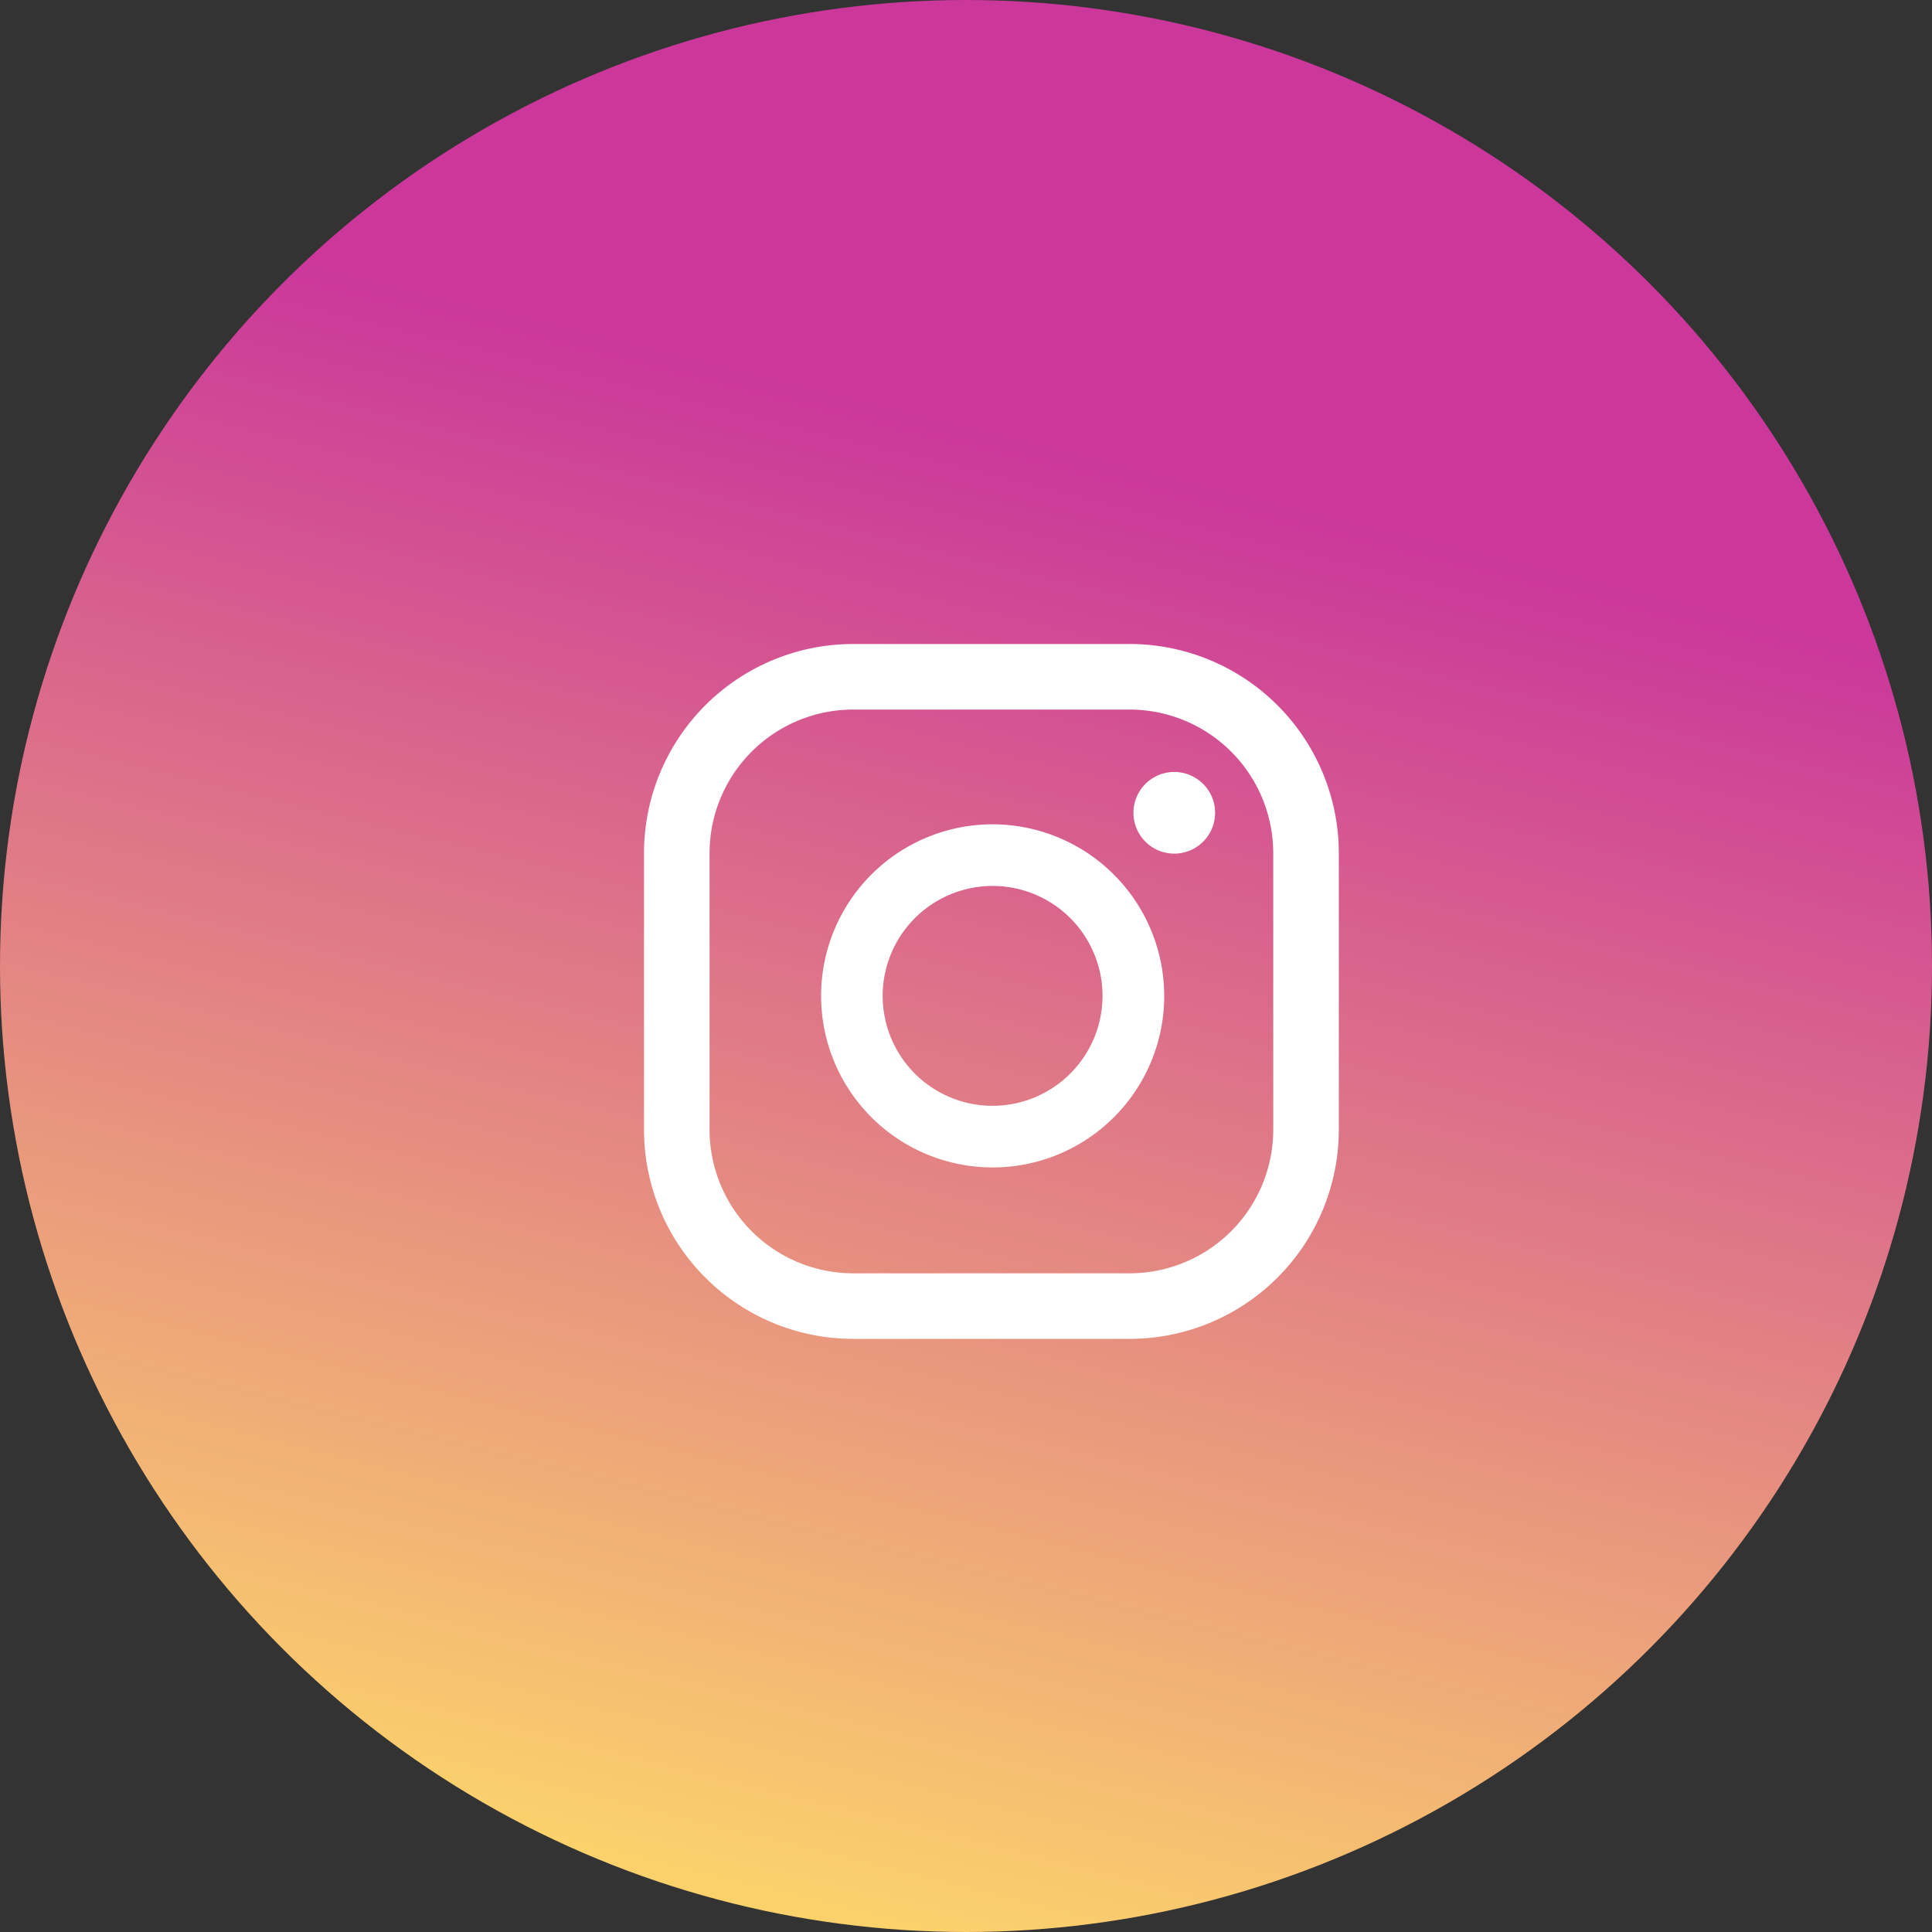
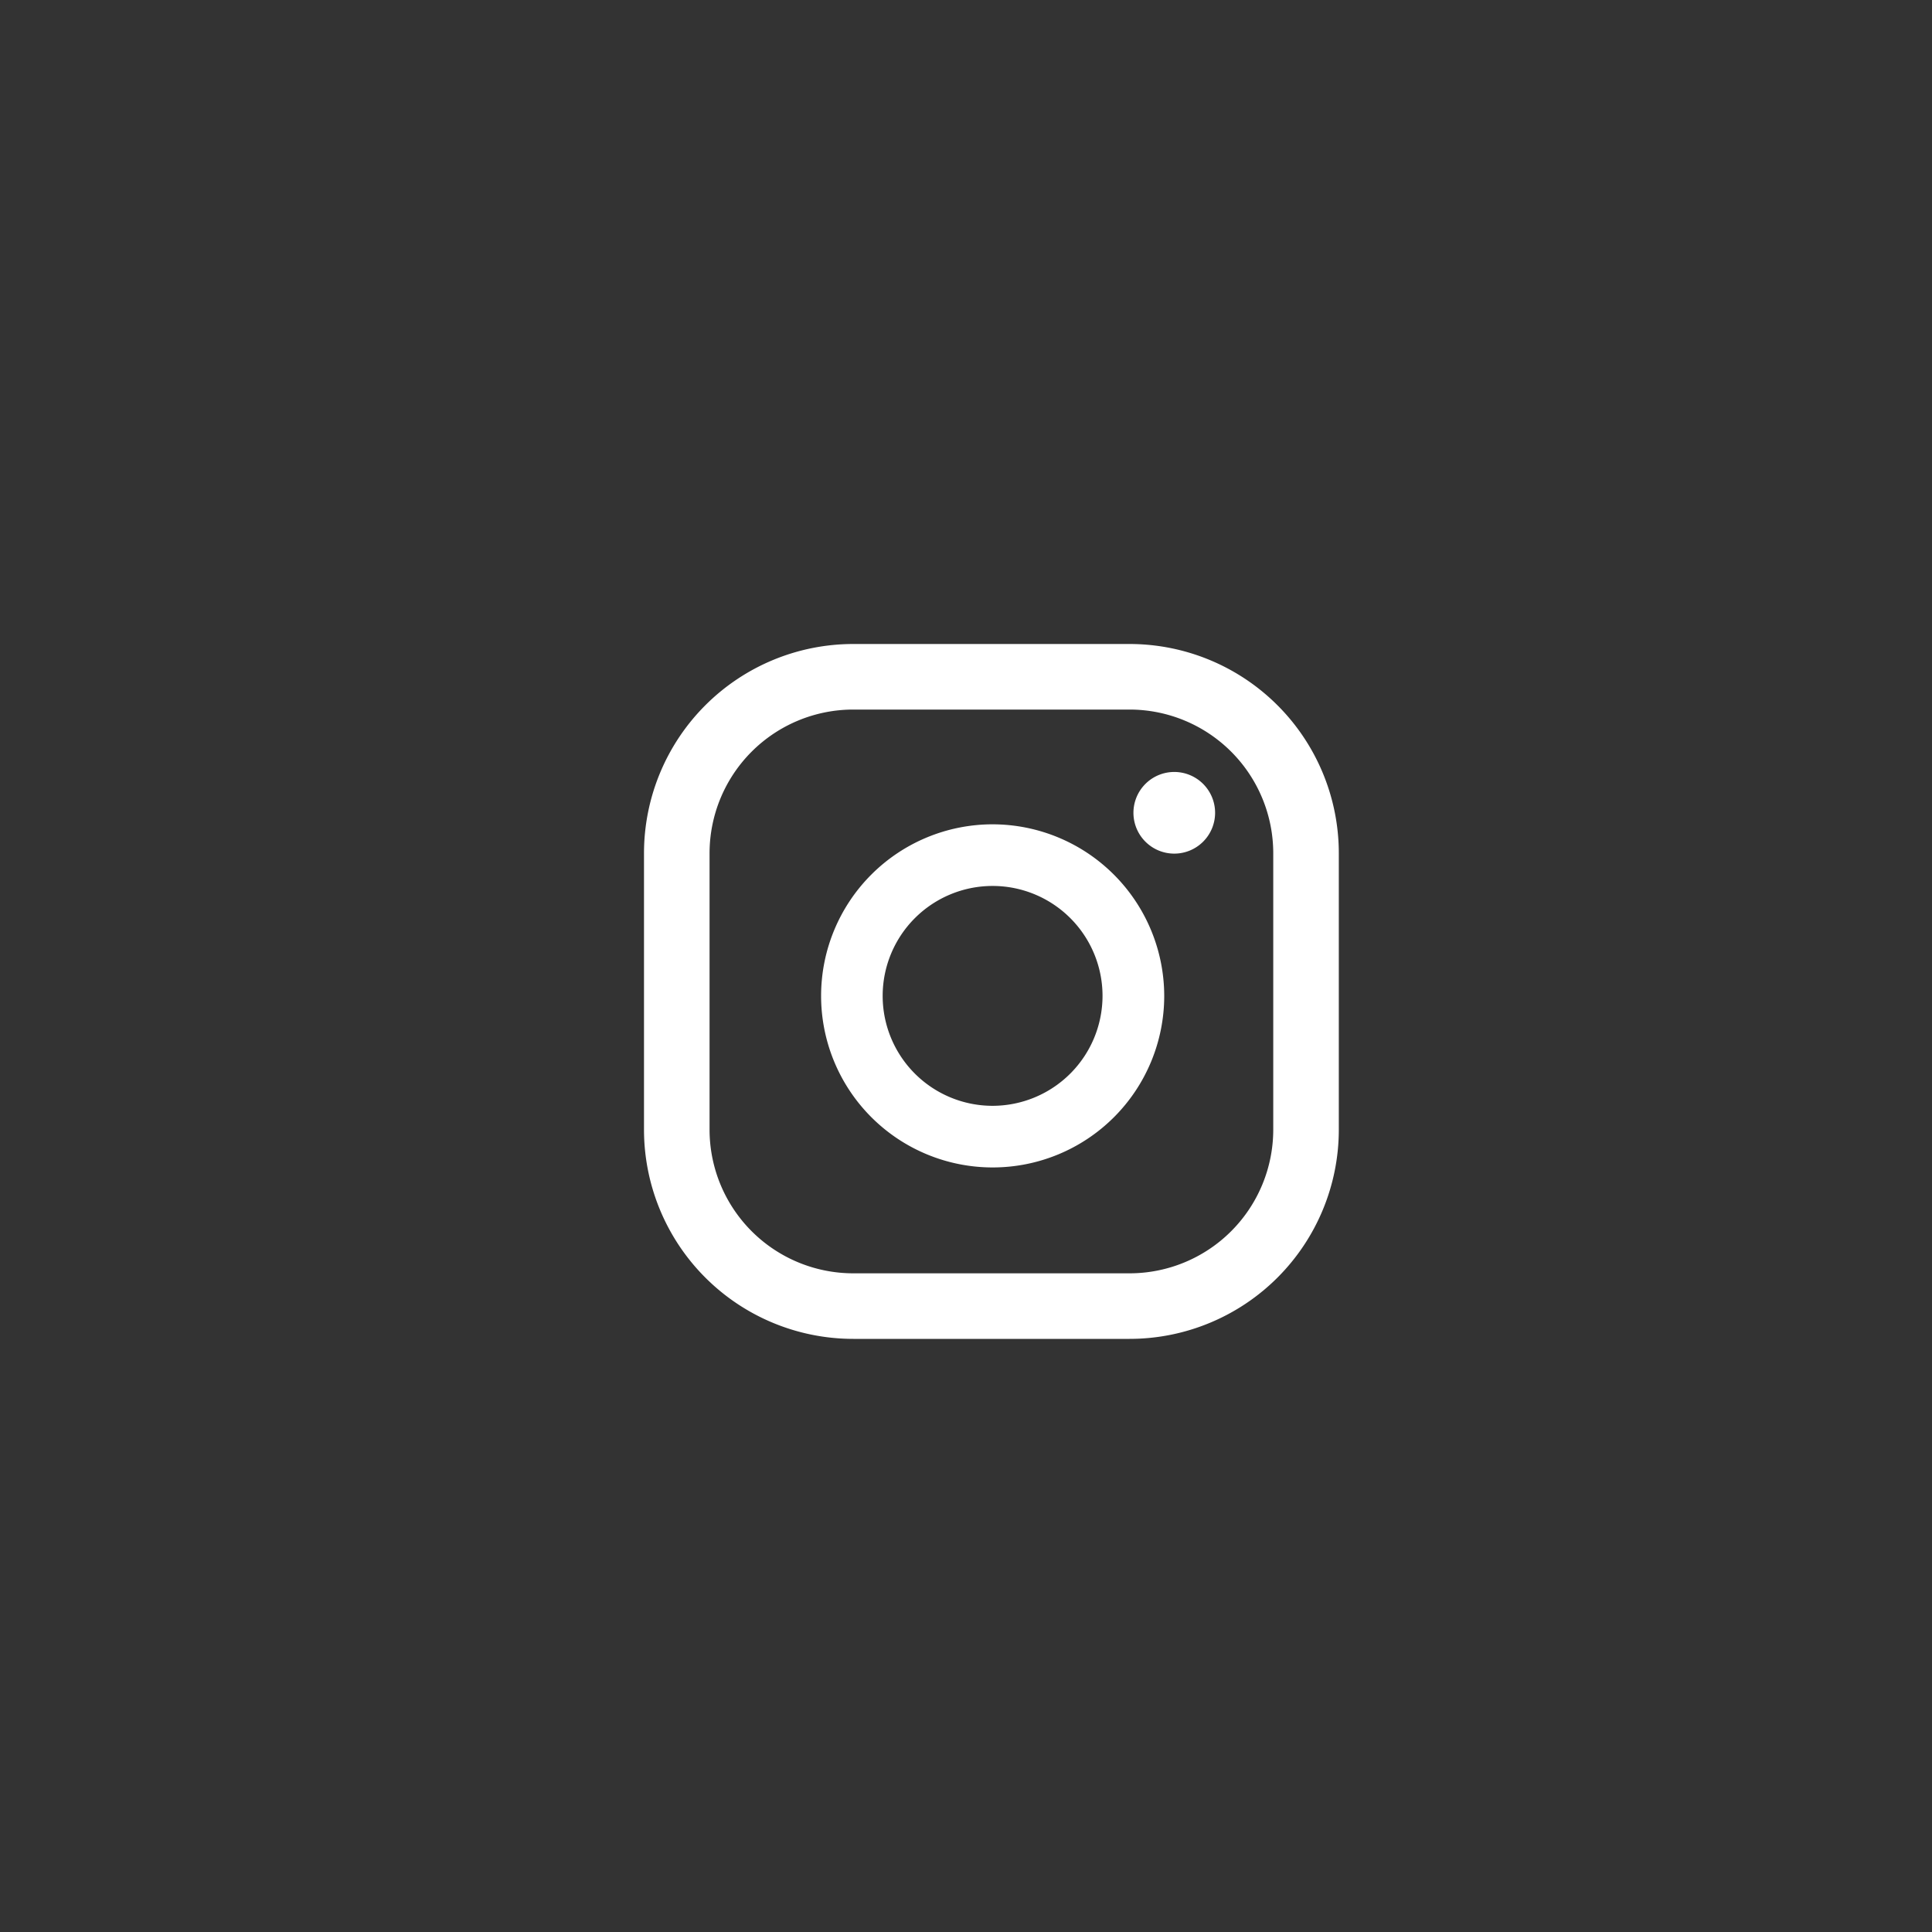
<svg xmlns="http://www.w3.org/2000/svg" width="30" height="30" viewBox="0 0 30 30">
  <rect x="0" y="0" width="30" height="30" fill="#333333" stroke="none" />
  <defs>
    <linearGradient id="linear-gradient" x1="0.681" y1="0.266" x2="0.5" y2="1" gradientUnits="objectBoundingBox">
      <stop offset="0" stop-color="#cb379b" />
      <stop offset="1" stop-color="#fbd16c" />
    </linearGradient>
  </defs>
  <g id="icon-instagram" transform="translate(-1079 -4554)">
-     <circle id="Ellipse_202" data-name="Ellipse 202" cx="15" cy="15" r="15" transform="translate(1079 4554)" fill="url(#linear-gradient)" />
    <g id="Group_6314" data-name="Group 6314" transform="translate(712.16 3891.443)">
      <path id="Path_14824" data-name="Path 14824" d="M385.073,674.544a.634.634,0,1,0,.635.634A.634.634,0,0,0,385.073,674.544Zm-2.82.813a2.664,2.664,0,1,0,2.665,2.664A2.668,2.668,0,0,0,382.253,675.357Zm0,4.371a1.707,1.707,0,1,1,1.707-1.707A1.709,1.709,0,0,1,382.253,679.728Zm5.376-3.921a3.25,3.25,0,0,0-3.25-3.25H380.09a3.25,3.25,0,0,0-3.25,3.25v4.29a3.25,3.25,0,0,0,3.25,3.25h4.289a3.25,3.25,0,0,0,3.25-3.25Zm-1.018,4.29a2.232,2.232,0,0,1-2.232,2.232H380.09a2.232,2.232,0,0,1-2.232-2.232v-4.29a2.232,2.232,0,0,1,2.232-2.232h4.289a2.232,2.232,0,0,1,2.232,2.232Z" transform="translate(0)" fill="#fff" />
    </g>
  </g>
</svg>